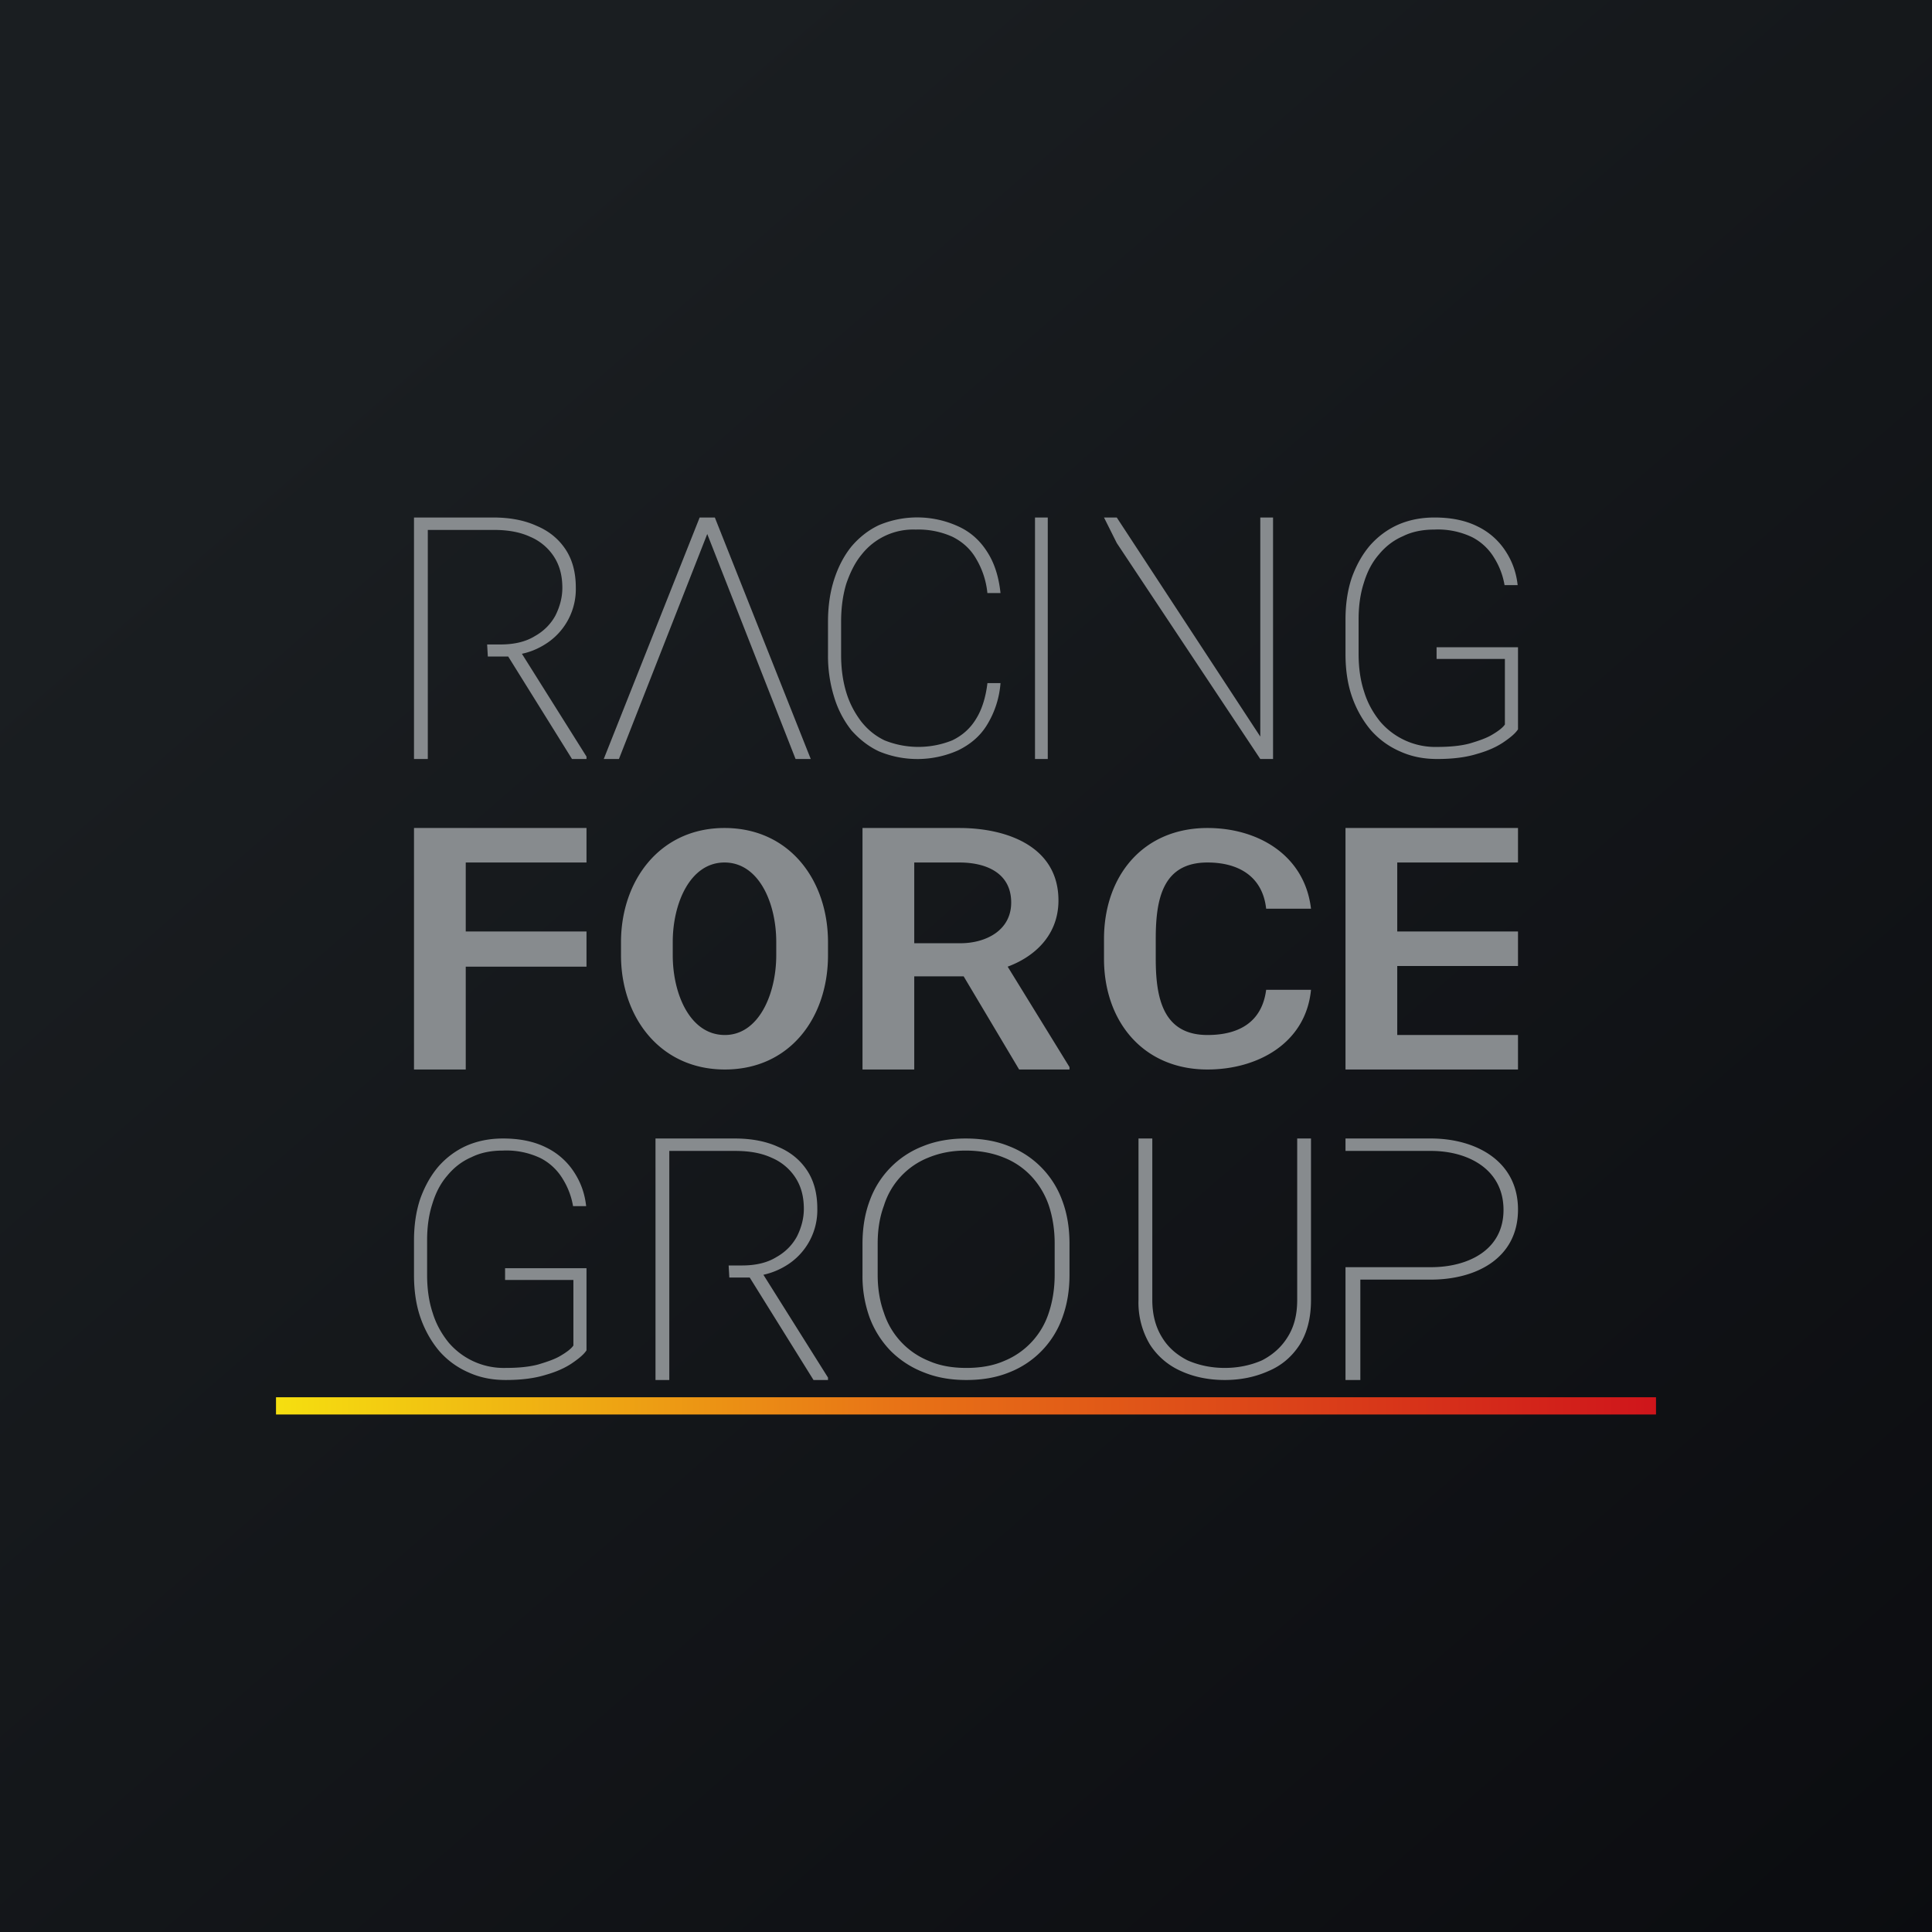
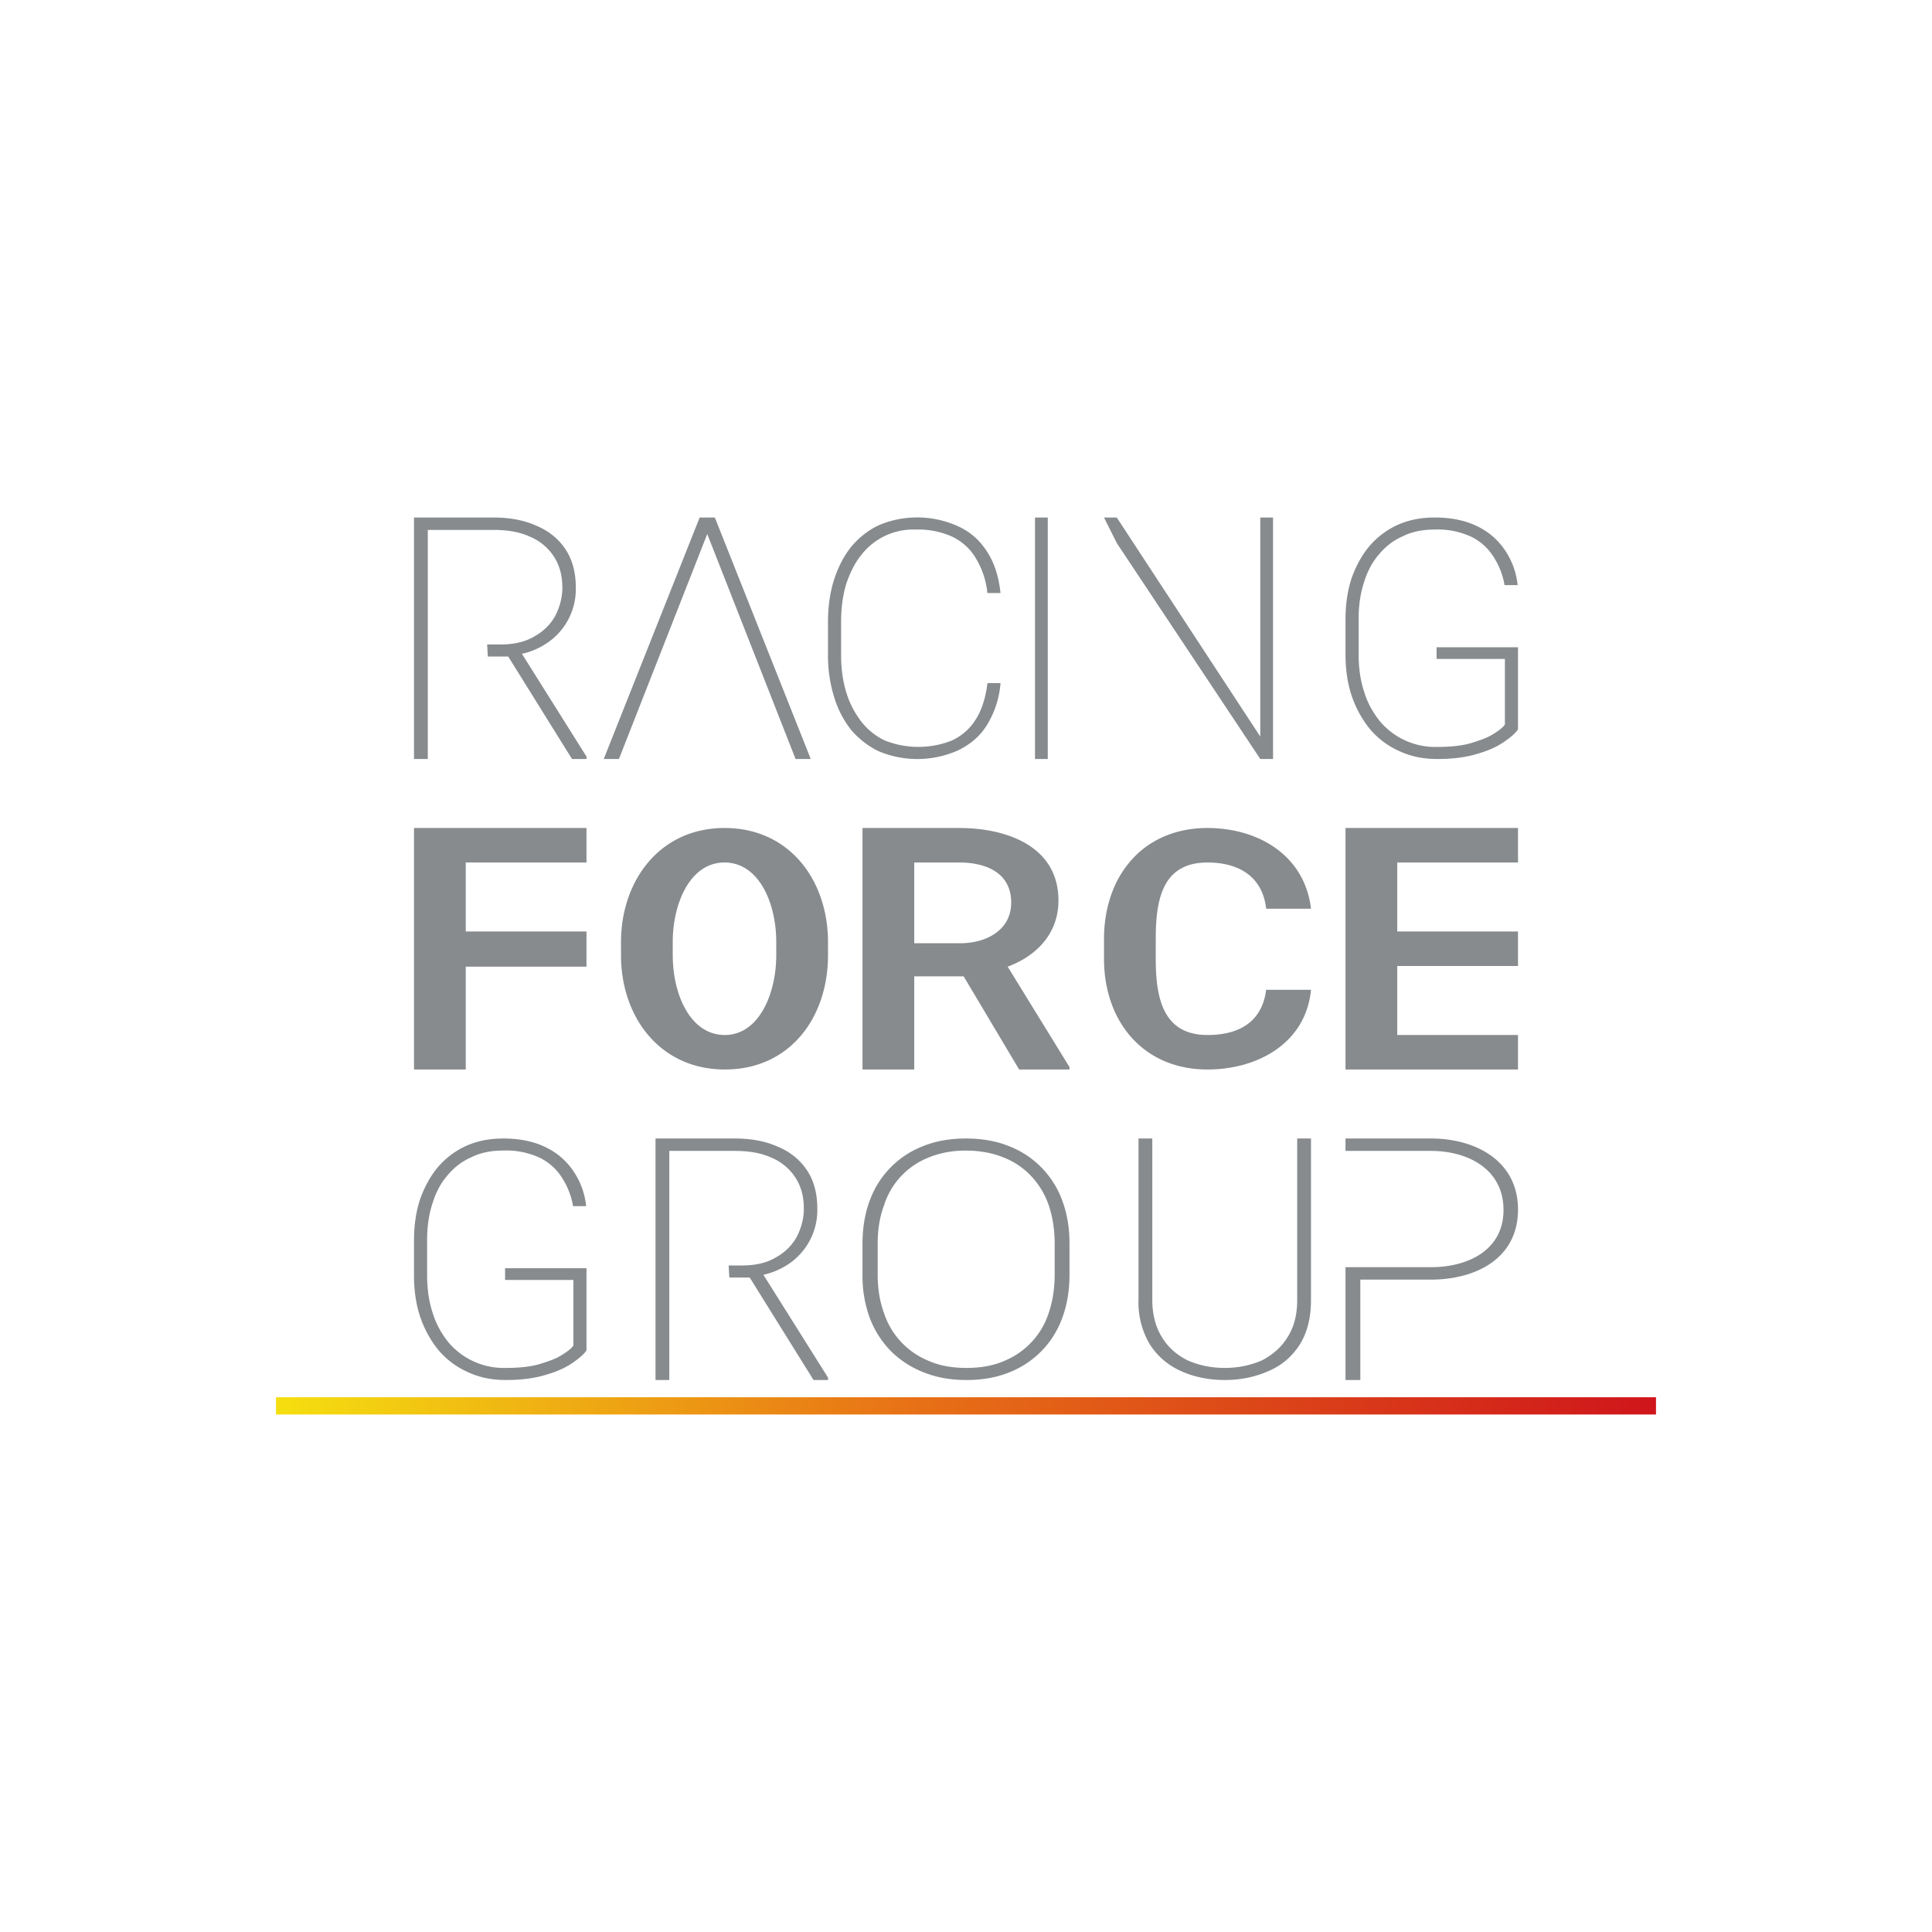
<svg xmlns="http://www.w3.org/2000/svg" width="56" height="56" viewBox="0 0 56 56">
-   <path fill="url(#a)" d="M0 0h56v56H0z" />
  <path d="M44 18.76v2.38c-.07.11-.21.23-.4.36-.2.14-.46.26-.78.35-.32.1-.7.15-1.16.15-.4 0-.75-.07-1.08-.22-.32-.14-.6-.34-.84-.61-.23-.27-.42-.6-.55-.97-.13-.37-.19-.79-.19-1.24v-1c0-.45.06-.85.18-1.21.13-.36.3-.67.53-.94.23-.26.5-.46.81-.6.32-.14.67-.21 1.06-.21.5 0 .91.09 1.25.26a2 2 0 0 1 .8.7c.2.3.32.63.36 1h-.38a2.17 2.17 0 0 0-.3-.79 1.6 1.6 0 0 0-.64-.6 2.3 2.3 0 0 0-1.1-.22c-.33 0-.64.06-.9.19-.28.12-.51.3-.7.53-.2.23-.34.5-.44.83-.1.31-.15.66-.15 1.05v1c0 .4.05.77.16 1.1.1.33.26.61.46.86a2.1 2.1 0 0 0 1.66.74c.36 0 .68-.03.94-.1.27-.08.5-.16.66-.26.17-.1.3-.2.36-.29v-1.9h-1.98v-.34H44ZM36.9 15v7h-.37l-4.16-6.26L32 15h.37l4.16 6.35V15h.38ZM30.37 15v7H30v-7h.37ZM28.62 19.8H29a2.7 2.7 0 0 1-.39 1.21c-.2.33-.49.57-.84.74a2.9 2.9 0 0 1-2.29.03c-.3-.14-.57-.35-.8-.61a2.9 2.9 0 0 1-.5-.96 4 4 0 0 1-.18-1.23v-.96c0-.45.06-.86.18-1.23s.29-.69.5-.95c.23-.27.5-.48.8-.62a2.86 2.86 0 0 1 2.28.03c.36.16.64.41.85.74.21.32.34.72.39 1.2h-.38a2.4 2.4 0 0 0-.33-1c-.16-.28-.4-.49-.68-.63a2.4 2.4 0 0 0-1.07-.21 1.9 1.9 0 0 0-1.57.73c-.19.23-.33.52-.44.84-.1.33-.15.7-.15 1.1v.96c0 .4.05.76.15 1.09.1.33.25.6.43.84.19.24.41.42.68.55a2.63 2.63 0 0 0 1.96 0c.29-.14.52-.34.69-.62.17-.27.28-.62.33-1.03ZM20.57 15.3 17.94 22h-.44l2.78-7h.34l-.05.3Zm2.49 6.7-2.63-6.7-.05-.3h.34l2.78 7h-.44ZM12 15h2.3c.48 0 .9.08 1.25.24.36.15.64.38.84.68.2.3.3.67.3 1.11a1.88 1.88 0 0 1-.82 1.6c-.25.17-.53.29-.85.34l-.18.06h-.7l-.02-.35h.39c.4 0 .73-.08.99-.24.27-.15.47-.36.6-.6.13-.26.2-.53.2-.8 0-.36-.08-.65-.24-.9a1.53 1.53 0 0 0-.69-.58c-.3-.14-.65-.2-1.06-.2H12.4V22H12v-7Zm4.58 7-1.93-3.1.44-.01L17 21.93V22h-.42ZM19 33h2.3c.48 0 .9.08 1.25.24.36.15.64.38.84.68.2.3.3.67.3 1.11a1.88 1.88 0 0 1-.82 1.6c-.25.17-.54.29-.85.34l-.18.06h-.7l-.02-.35h.39c.4 0 .73-.08.99-.24.27-.15.47-.36.6-.6.13-.26.2-.53.2-.8 0-.36-.08-.65-.24-.9a1.53 1.53 0 0 0-.69-.58c-.3-.14-.65-.2-1.07-.2h-1.9V40H19v-7Zm4.58 7-1.93-3.1.44-.01L24 39.93V40h-.42ZM44 30v1h-4.06v-1H44Zm-3.5-6v7H39v-7h1.5Zm3.5 3v1h-4.06v-1H44Zm0-3v1h-4.06v-1H44ZM36.7 28.69H38c-.15 1.55-1.55 2.31-3 2.31-1.87 0-3-1.4-3-3.21v-.57c0-1.83 1.13-3.22 3-3.22 1.48 0 2.82.8 3 2.34h-1.3c-.1-.92-.78-1.34-1.7-1.34-1.3 0-1.5 1.06-1.5 2.21v.58c0 1.12.2 2.21 1.5 2.21.92 0 1.58-.38 1.7-1.31ZM25 24h2.81c1.35 0 2.87.52 2.87 2.1 0 1.08-.8 1.76-1.79 2.02l-.41.18h-2.53l-.01-.96h1.9c.72 0 1.47-.36 1.47-1.18 0-.86-.73-1.16-1.5-1.16H26.5v6H25v-7Zm4.54 7-1.87-3.14h1.44L31 30.93V31h-1.46ZM24 27.31v.38c0 1.8-1.1 3.31-2.99 3.31-1.88 0-3.01-1.52-3.01-3.31v-.38c0-1.78 1.12-3.31 3-3.31 1.89 0 3 1.52 3 3.31Zm-1.5.38v-.39c0-1.12-.5-2.3-1.5-2.3s-1.5 1.19-1.5 2.3v.39c0 1.12.5 2.31 1.51 2.31.99 0 1.49-1.2 1.49-2.31ZM13.5 24v7H12v-7h1.5Zm3.5 3v1.02h-3.9L13 27h4Zm0-3v1h-3.84v-1H17ZM39.43 37.09h2.05c1.28 0 2.52-.6 2.52-2.03 0-1.42-1.24-2.06-2.52-2.06H39v.36h2.48c1.07 0 2.1.53 2.1 1.71s-1.05 1.66-2.1 1.66H39V40h.43v-2.91ZM37.6 33h.4v4.68c0 .52-.11.95-.33 1.3-.22.34-.52.6-.9.76-.38.17-.8.26-1.27.26s-.9-.09-1.27-.26a2.05 2.05 0 0 1-.9-.77 2.37 2.37 0 0 1-.33-1.29V33h.4v4.68c0 .43.1.79.28 1.08.18.3.43.51.74.67.32.14.68.22 1.08.22s.76-.08 1.08-.22c.31-.16.56-.38.74-.67.19-.3.28-.65.28-1.08V33ZM31 36.05v.9c0 .46-.07.87-.21 1.25a2.66 2.66 0 0 1-1.54 1.58c-.37.15-.78.22-1.24.22-.45 0-.86-.07-1.23-.22a2.76 2.76 0 0 1-.96-.62 2.79 2.79 0 0 1-.61-.96 3.52 3.52 0 0 1-.21-1.25v-.9c0-.46.07-.88.21-1.25a2.66 2.66 0 0 1 1.55-1.58c.37-.15.79-.22 1.23-.22.46 0 .88.07 1.25.22a2.66 2.66 0 0 1 1.55 1.58c.14.37.21.79.21 1.25Zm-.43.9v-.91c0-.4-.06-.77-.17-1.1a2.36 2.36 0 0 0-.51-.85 2.2 2.2 0 0 0-.8-.54c-.32-.13-.69-.2-1.1-.2-.4 0-.75.07-1.07.2a2.2 2.2 0 0 0-1.3 1.4c-.12.32-.18.69-.18 1.09v.91c0 .4.06.77.18 1.1a2.25 2.25 0 0 0 1.31 1.4c.32.14.68.2 1.08.2s.77-.06 1.09-.2a2.25 2.25 0 0 0 1.3-1.4c.11-.33.17-.7.17-1.1ZM17 36.76v2.38c-.07.11-.21.23-.4.36-.2.14-.46.26-.78.35-.32.1-.7.15-1.16.15-.4 0-.75-.07-1.08-.22-.32-.14-.6-.34-.84-.61-.23-.27-.42-.6-.55-.97-.13-.37-.19-.79-.19-1.24v-1c0-.45.06-.85.18-1.21.13-.36.3-.67.53-.94.23-.26.5-.46.81-.6.32-.14.67-.21 1.06-.21.5 0 .91.09 1.25.26a2 2 0 0 1 .8.7c.2.3.32.63.36 1h-.38a2.17 2.17 0 0 0-.3-.79 1.6 1.6 0 0 0-.64-.6 2.3 2.3 0 0 0-1.1-.22c-.33 0-.64.06-.9.19-.28.12-.51.3-.7.53-.2.23-.34.5-.44.83-.1.31-.15.66-.15 1.05v1c0 .4.05.77.16 1.1.1.33.26.61.46.86a2.1 2.1 0 0 0 1.66.74c.36 0 .68-.03.94-.1.27-.08.5-.16.66-.26.17-.1.3-.2.36-.29v-1.9h-1.98v-.34H17Z" fill="#878B8E" />
  <path d="M8 40.5h40v.5H8v-.5Z" fill="url(#b)" />
  <defs>
    <linearGradient id="a" x1="10.42" y1="9.71" x2="68.15" y2="76.02" gradientUnits="userSpaceOnUse">
      <stop stop-color="#1A1E21" />
      <stop offset="1" stop-color="#06060A" />
    </linearGradient>
    <linearGradient id="b" x1="8" y1="44.25" x2="48" y2="44.25" gradientUnits="userSpaceOnUse">
      <stop stop-color="#F5DF10" />
      <stop offset=".45" stop-color="#E87316" />
      <stop offset="1" stop-color="#CF151B" />
    </linearGradient>
  </defs>
</svg>